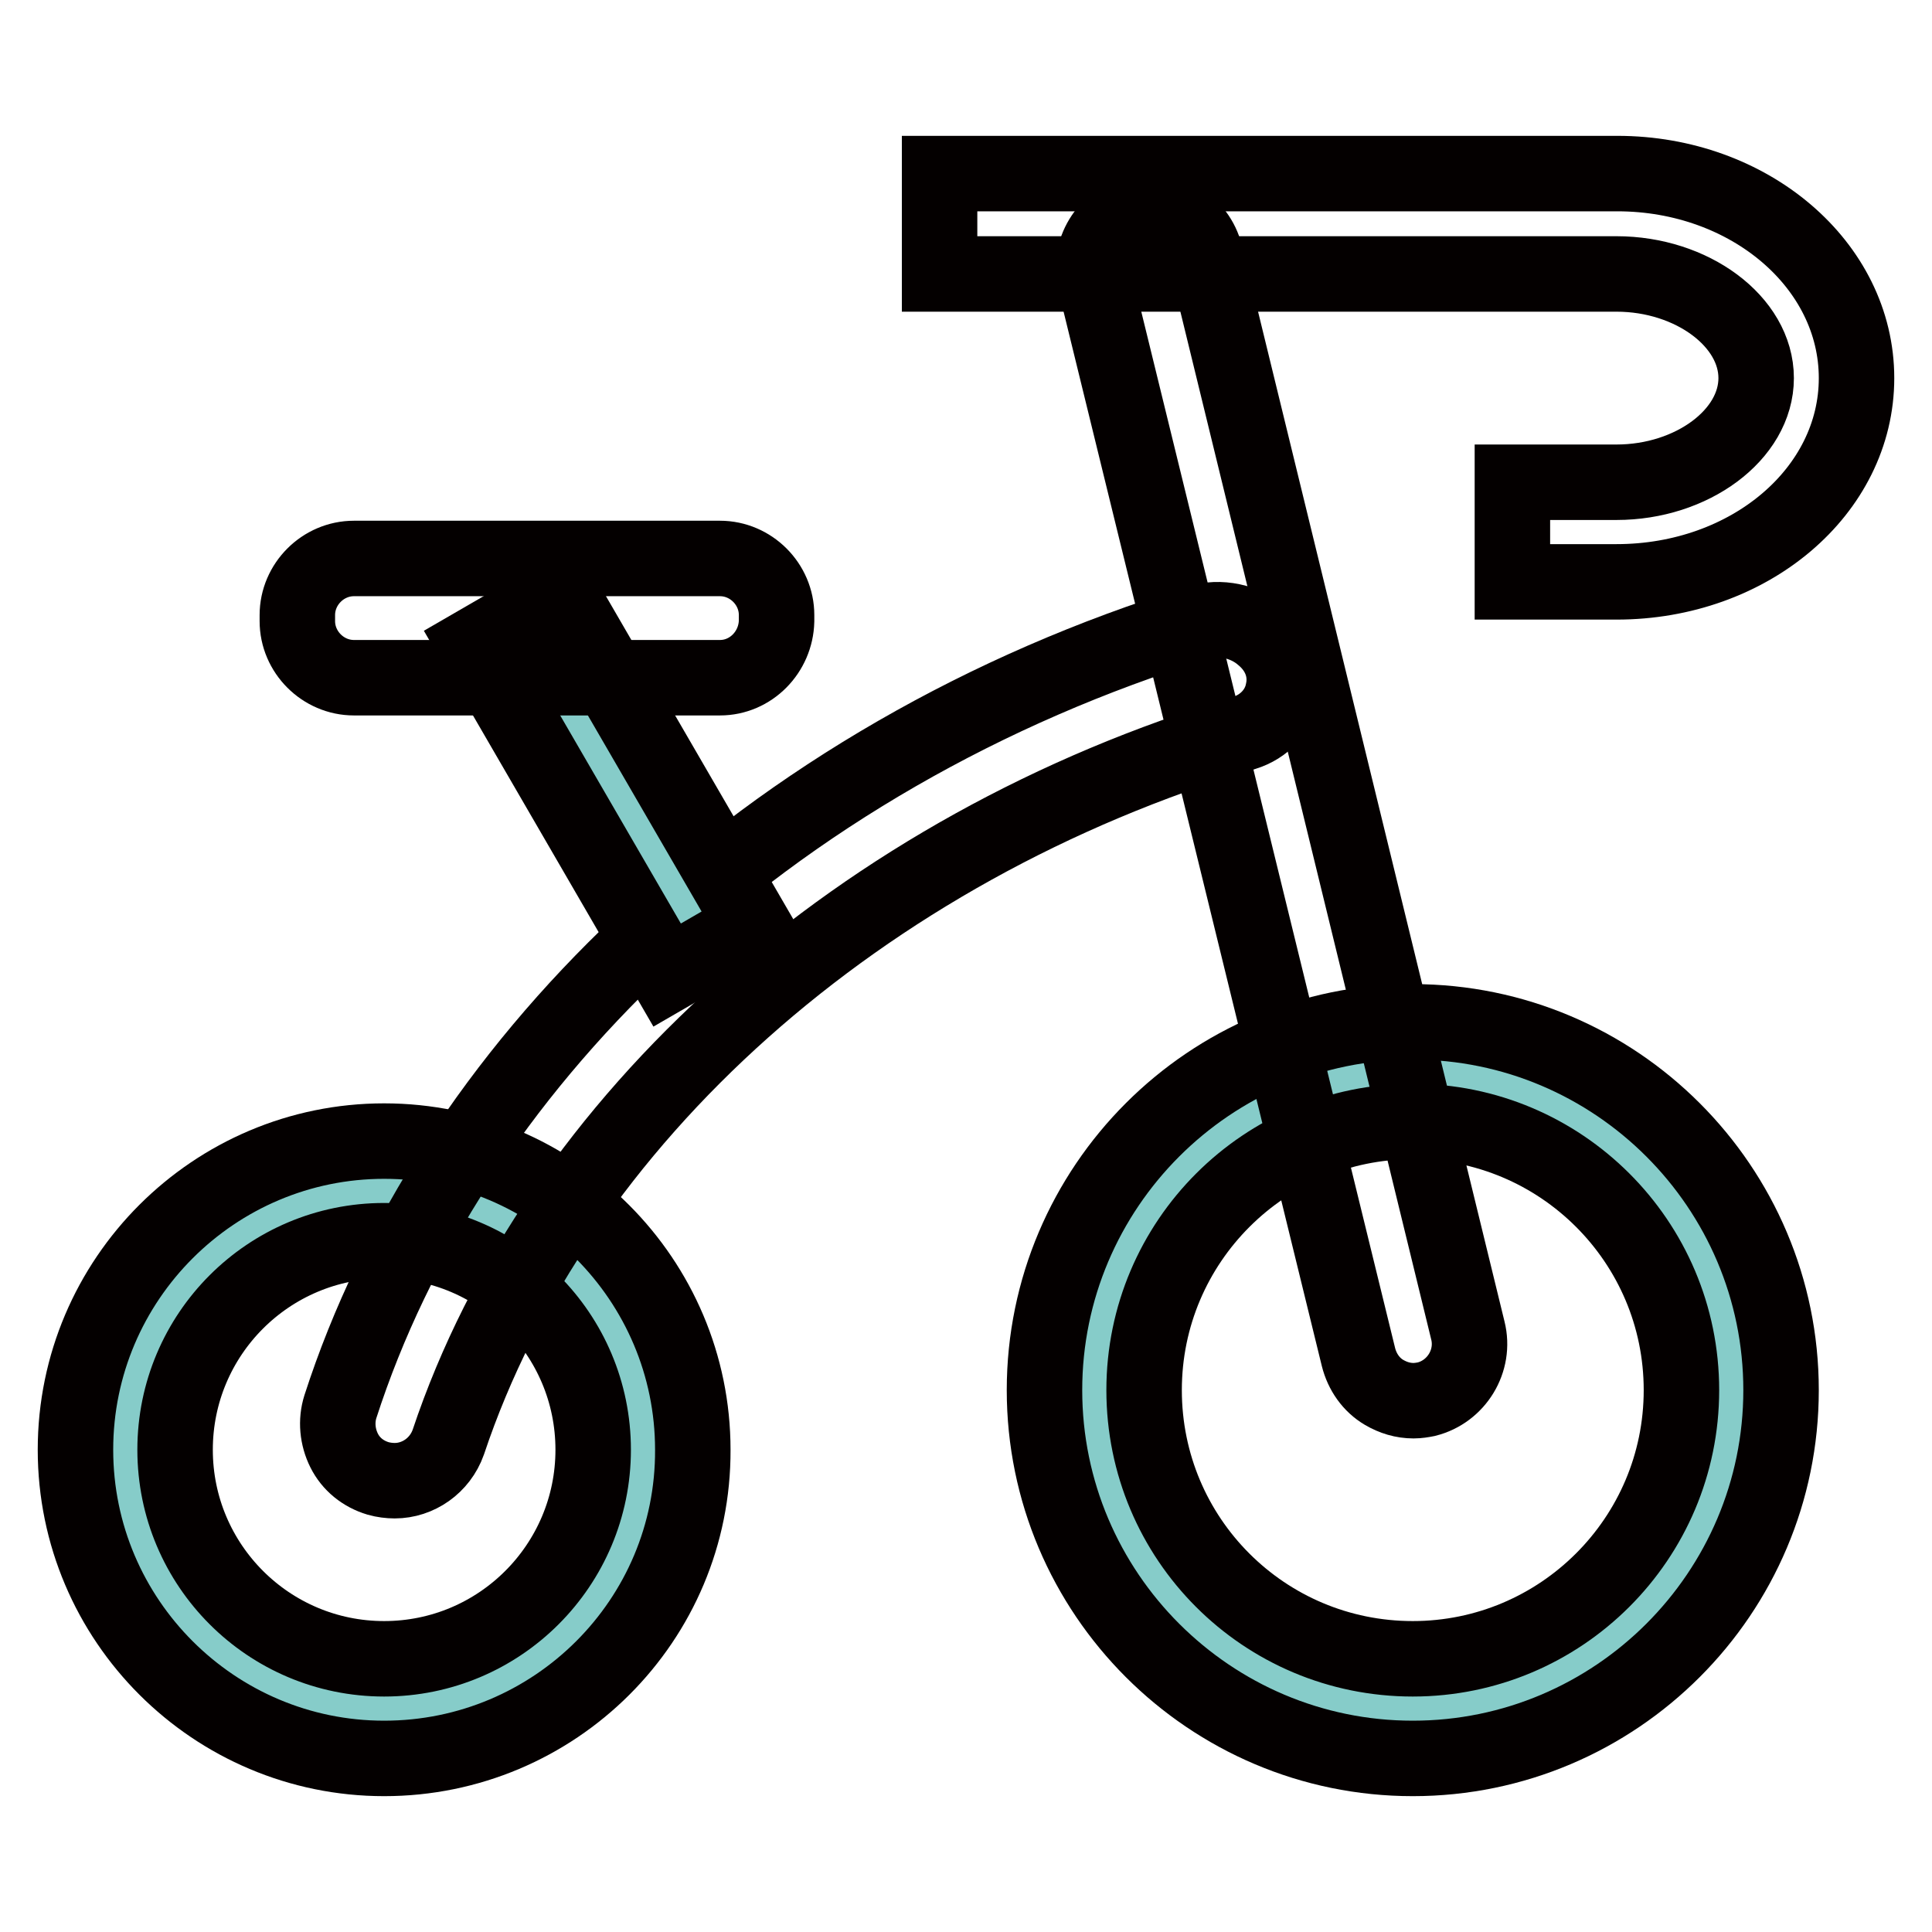
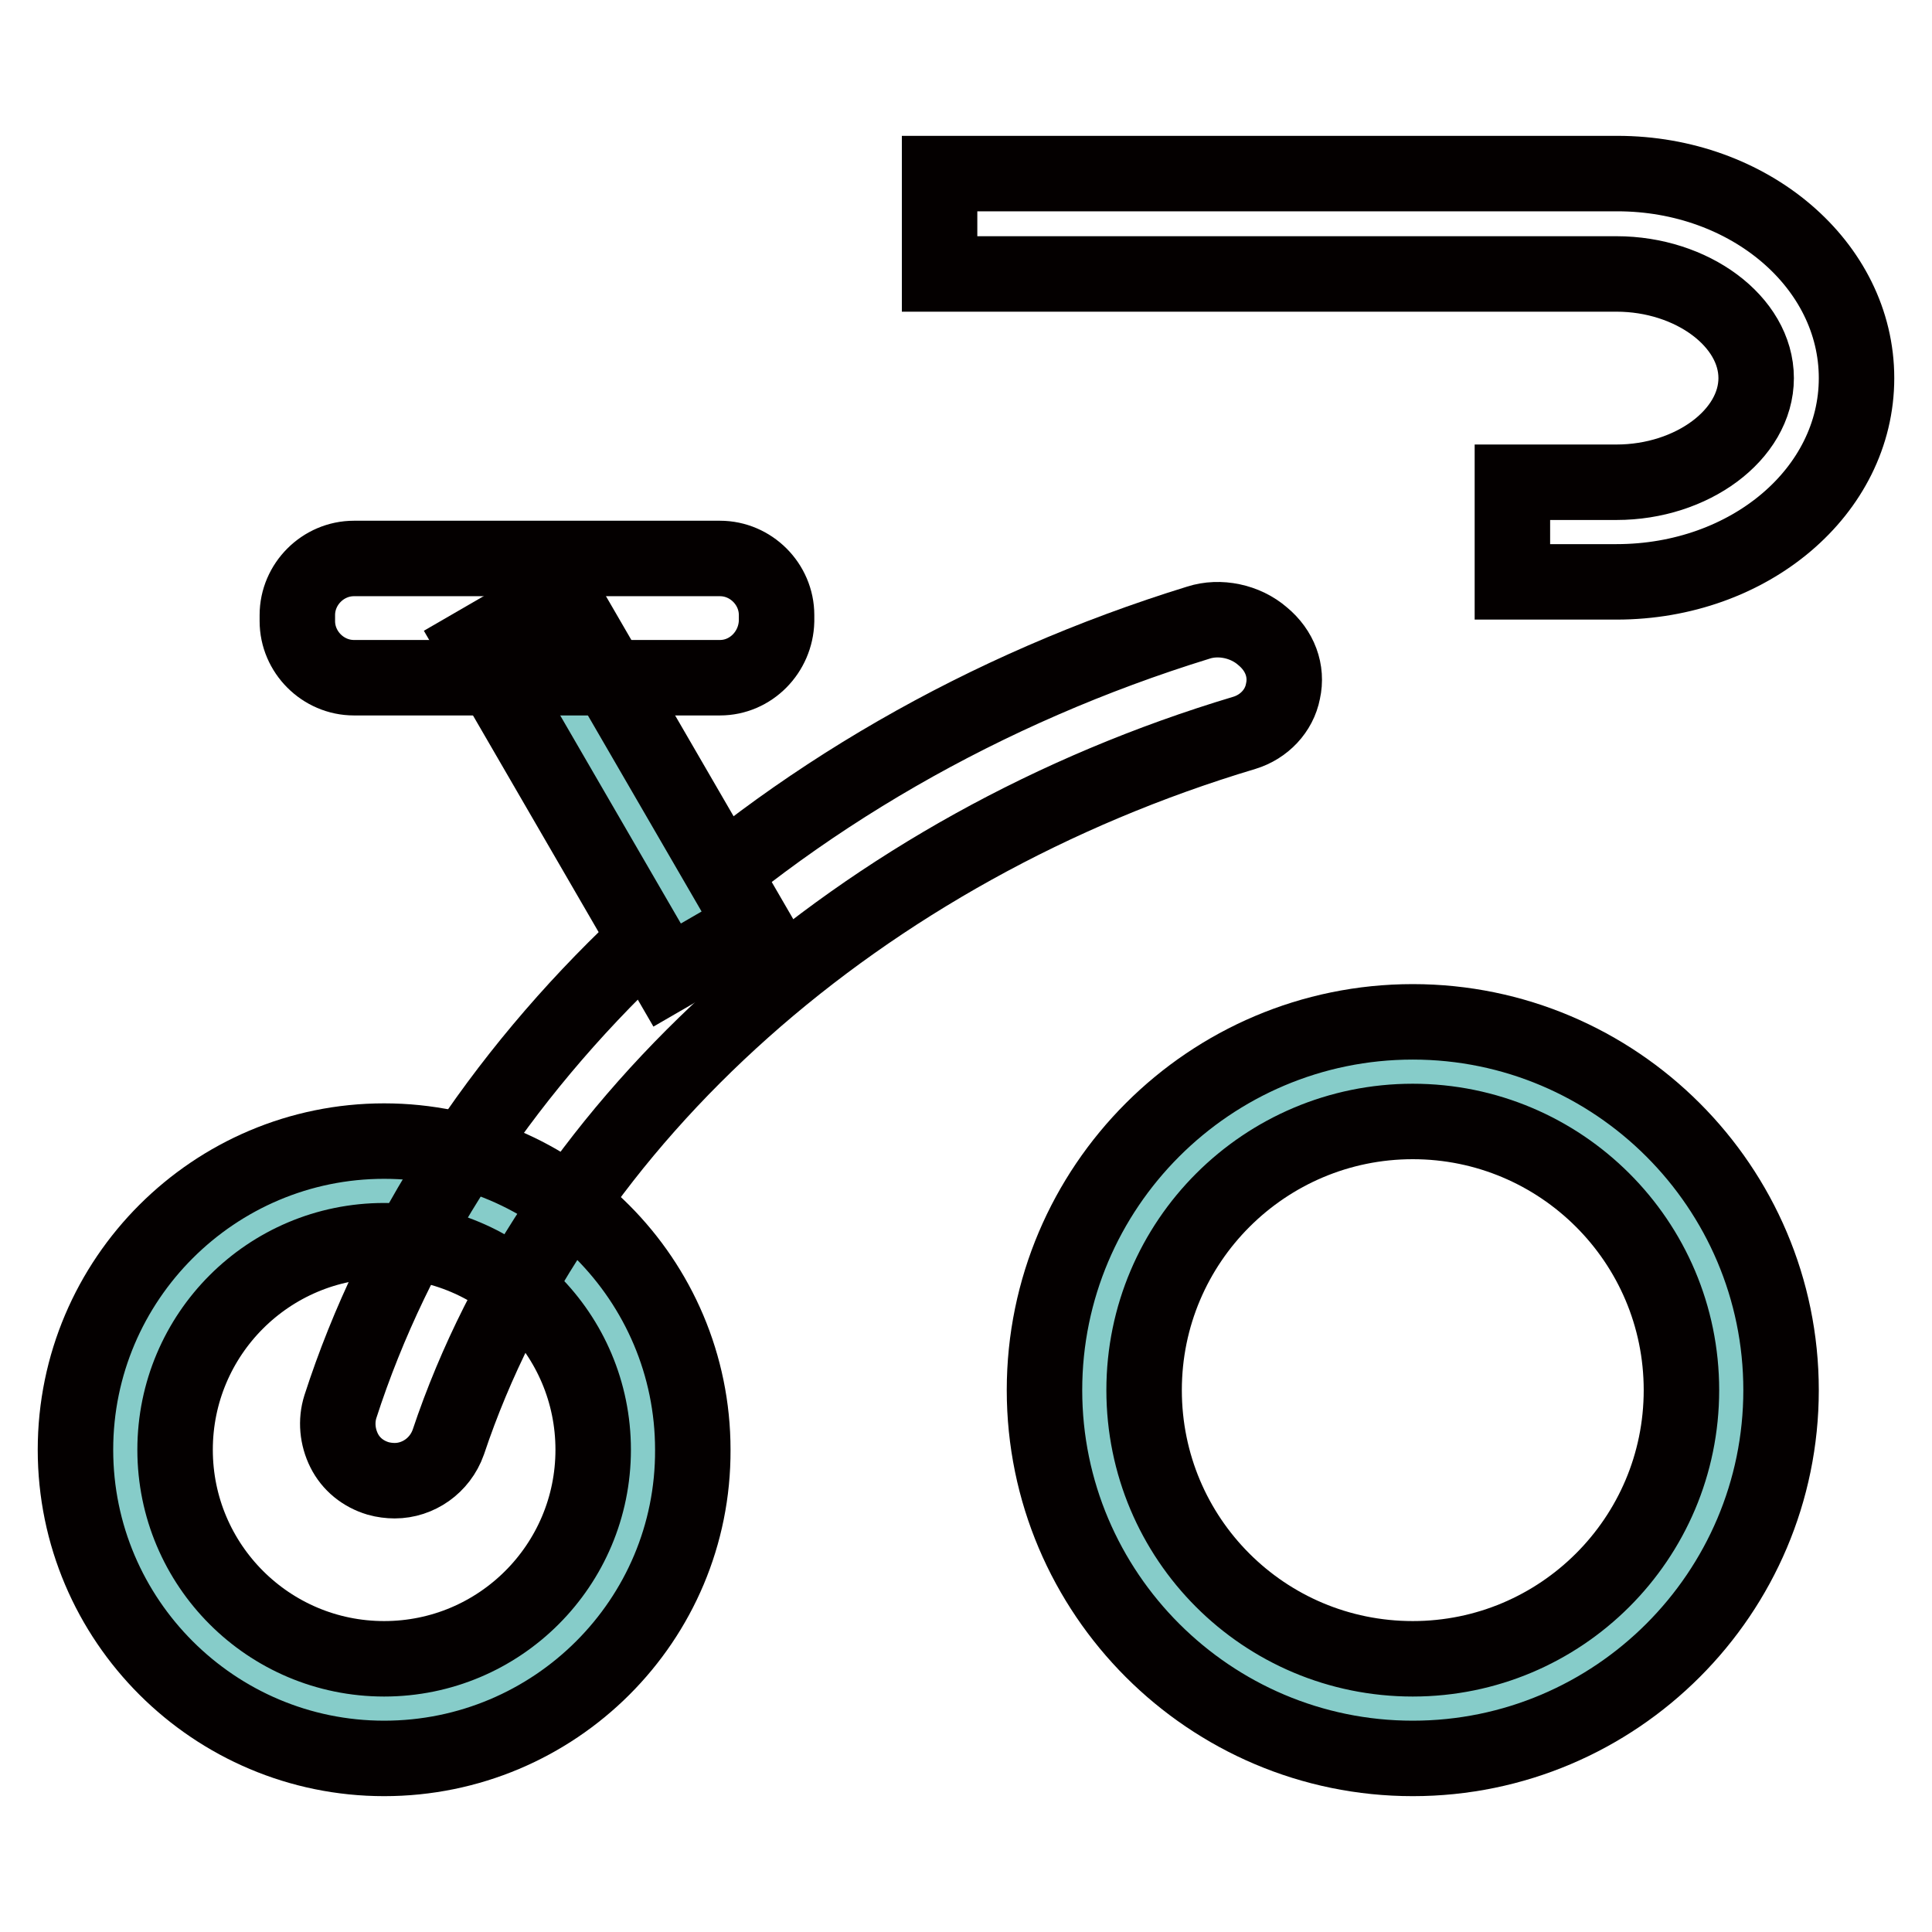
<svg xmlns="http://www.w3.org/2000/svg" version="1.1" x="0px" y="0px" viewBox="0 0 256 256" enable-background="new 0 0 256 256" xml:space="preserve">
  <g>
    <path stroke-width="10" fill-opacity="0" stroke="#86ccc9" d="M16.6,192.1c0,19,15.4,34.3,34.3,34.3s34.3-15.4,34.3-34.3c0-19-15.4-34.3-34.3-34.3S16.6,173.1,16.6,192.1 L16.6,192.1L16.6,192.1z" />
    <path stroke-width="10" fill-opacity="0" stroke="#040000" d="M50.9,233C28.4,233,10,214.7,10,192.1c0-22.6,18.4-40.9,40.9-40.9c22.6,0,40.9,18.4,40.9,40.9 C91.9,214.7,73.5,233,50.9,233z M50.9,164.4c-15.3,0-27.7,12.4-27.7,27.7c0,15.3,12.4,27.7,27.7,27.7c15.3,0,27.7-12.4,27.7-27.7 C78.6,176.8,66.2,164.4,50.9,164.4z" />
    <path stroke-width="10" fill-opacity="0" stroke="#86ccc9" d="M145,184.2c0,23.3,18.9,42.2,42.2,42.2s42.2-18.9,42.2-42.2S210.5,142,187.2,142S145,160.9,145,184.2 L145,184.2z" />
    <path stroke-width="10" fill-opacity="0" stroke="#040000" d="M187.2,233c-26.9,0-48.8-21.9-48.8-48.8c0-26.9,21.9-48.8,48.8-48.8s48.8,21.9,48.8,48.8 C236,211.1,214.1,233,187.2,233z M187.2,148.6c-19.6,0-35.6,15.9-35.6,35.6s15.9,35.6,35.6,35.6c19.6,0,35.6-15.9,35.6-35.6 S206.8,148.6,187.2,148.6L187.2,148.6z" />
-     <path stroke-width="10" fill-opacity="0" stroke="#040000" d="M187.3,185.6c-1.4,0-2.7-0.4-3.9-1.1c-1.7-1-2.9-2.7-3.4-4.7L145.1,37.3c-1-4,1.5-8.1,5.5-9.1 c4-1,8.1,1.5,9.1,5.5l34.8,142.6c1,4-1.5,8.1-5.5,9.1C188.5,185.5,187.9,185.6,187.3,185.6z" />
    <path stroke-width="10" fill-opacity="0" stroke="#040000" d="M52.3,196.2c-0.7,0-1.5-0.1-2.2-0.3c-2-0.6-3.6-1.9-4.5-3.7c-0.9-1.8-1.1-3.9-0.5-5.8 c7.2-22.3,21-43.6,39.9-61.4c20.1-19.1,45.6-33.8,73.8-42.5c2.8-0.9,6.2-0.2,8.5,1.8c2.3,1.9,3.3,4.6,2.7,7.3 c-0.5,2.6-2.5,4.7-5.1,5.5c-50.8,15.2-91.2,51.2-105.5,94v0C58.3,194.2,55.4,196.2,52.3,196.2L52.3,196.2z M162.7,95 C162.7,95.1,162.7,95.1,162.7,95z" />
    <path stroke-width="10" fill-opacity="0" stroke="#86ccc9" d="M94.1,125.9L68.7,82.1" />
    <path stroke-width="10" fill-opacity="0" stroke="#040000" d="M63,85.4l11.4-6.6l25.4,43.8l-11.4,6.6L63,85.4z" />
    <path stroke-width="10" fill-opacity="0" stroke="#040000" d="M95.4,89.8H46.9c-4.1,0-7.5-3.4-7.5-7.5v-0.8c0-4.1,3.4-7.5,7.5-7.5h48.5c4.1,0,7.5,3.4,7.5,7.5v0.8 C102.8,86.4,99.5,89.8,95.4,89.8z M214.2,77.1h-13.8V63.9h13.8c10,0,18.5-6.3,18.5-13.8c0-7.5-8.5-13.8-18.5-13.8h-89.7V23h89.8 c17.5,0,31.7,12.1,31.7,27.1S231.8,77.1,214.2,77.1L214.2,77.1z" />
  </g>
</svg>